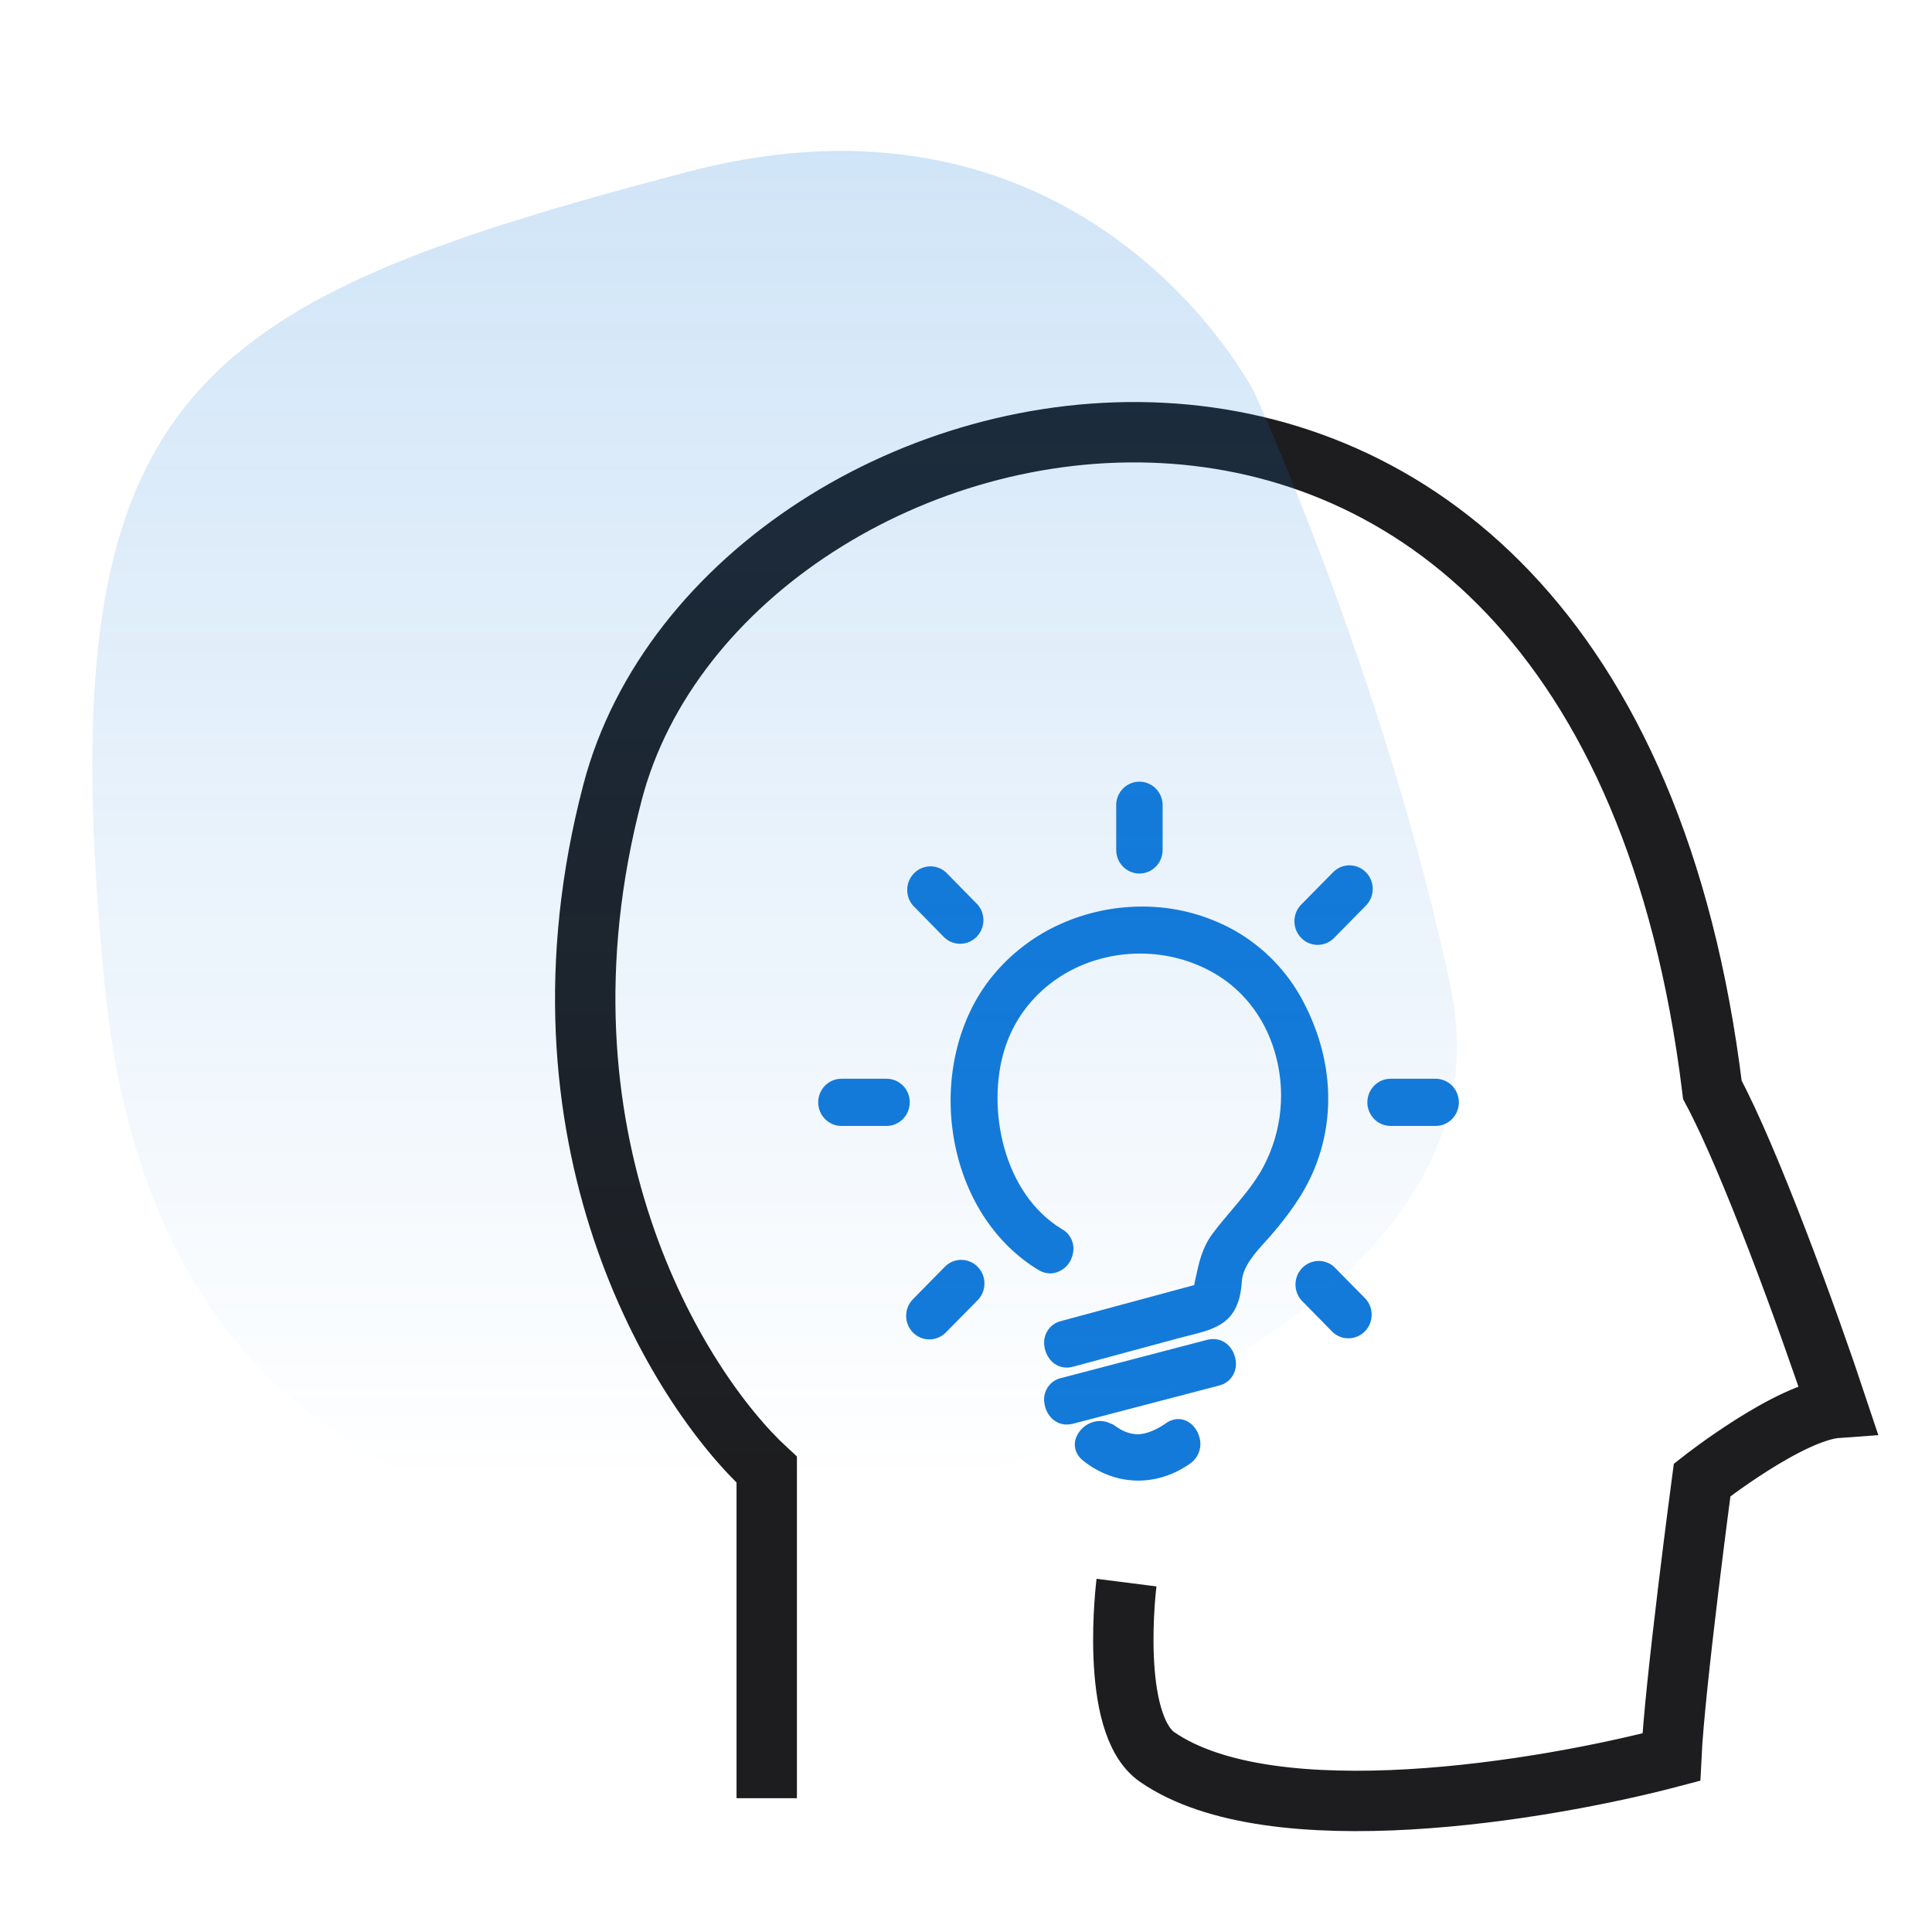
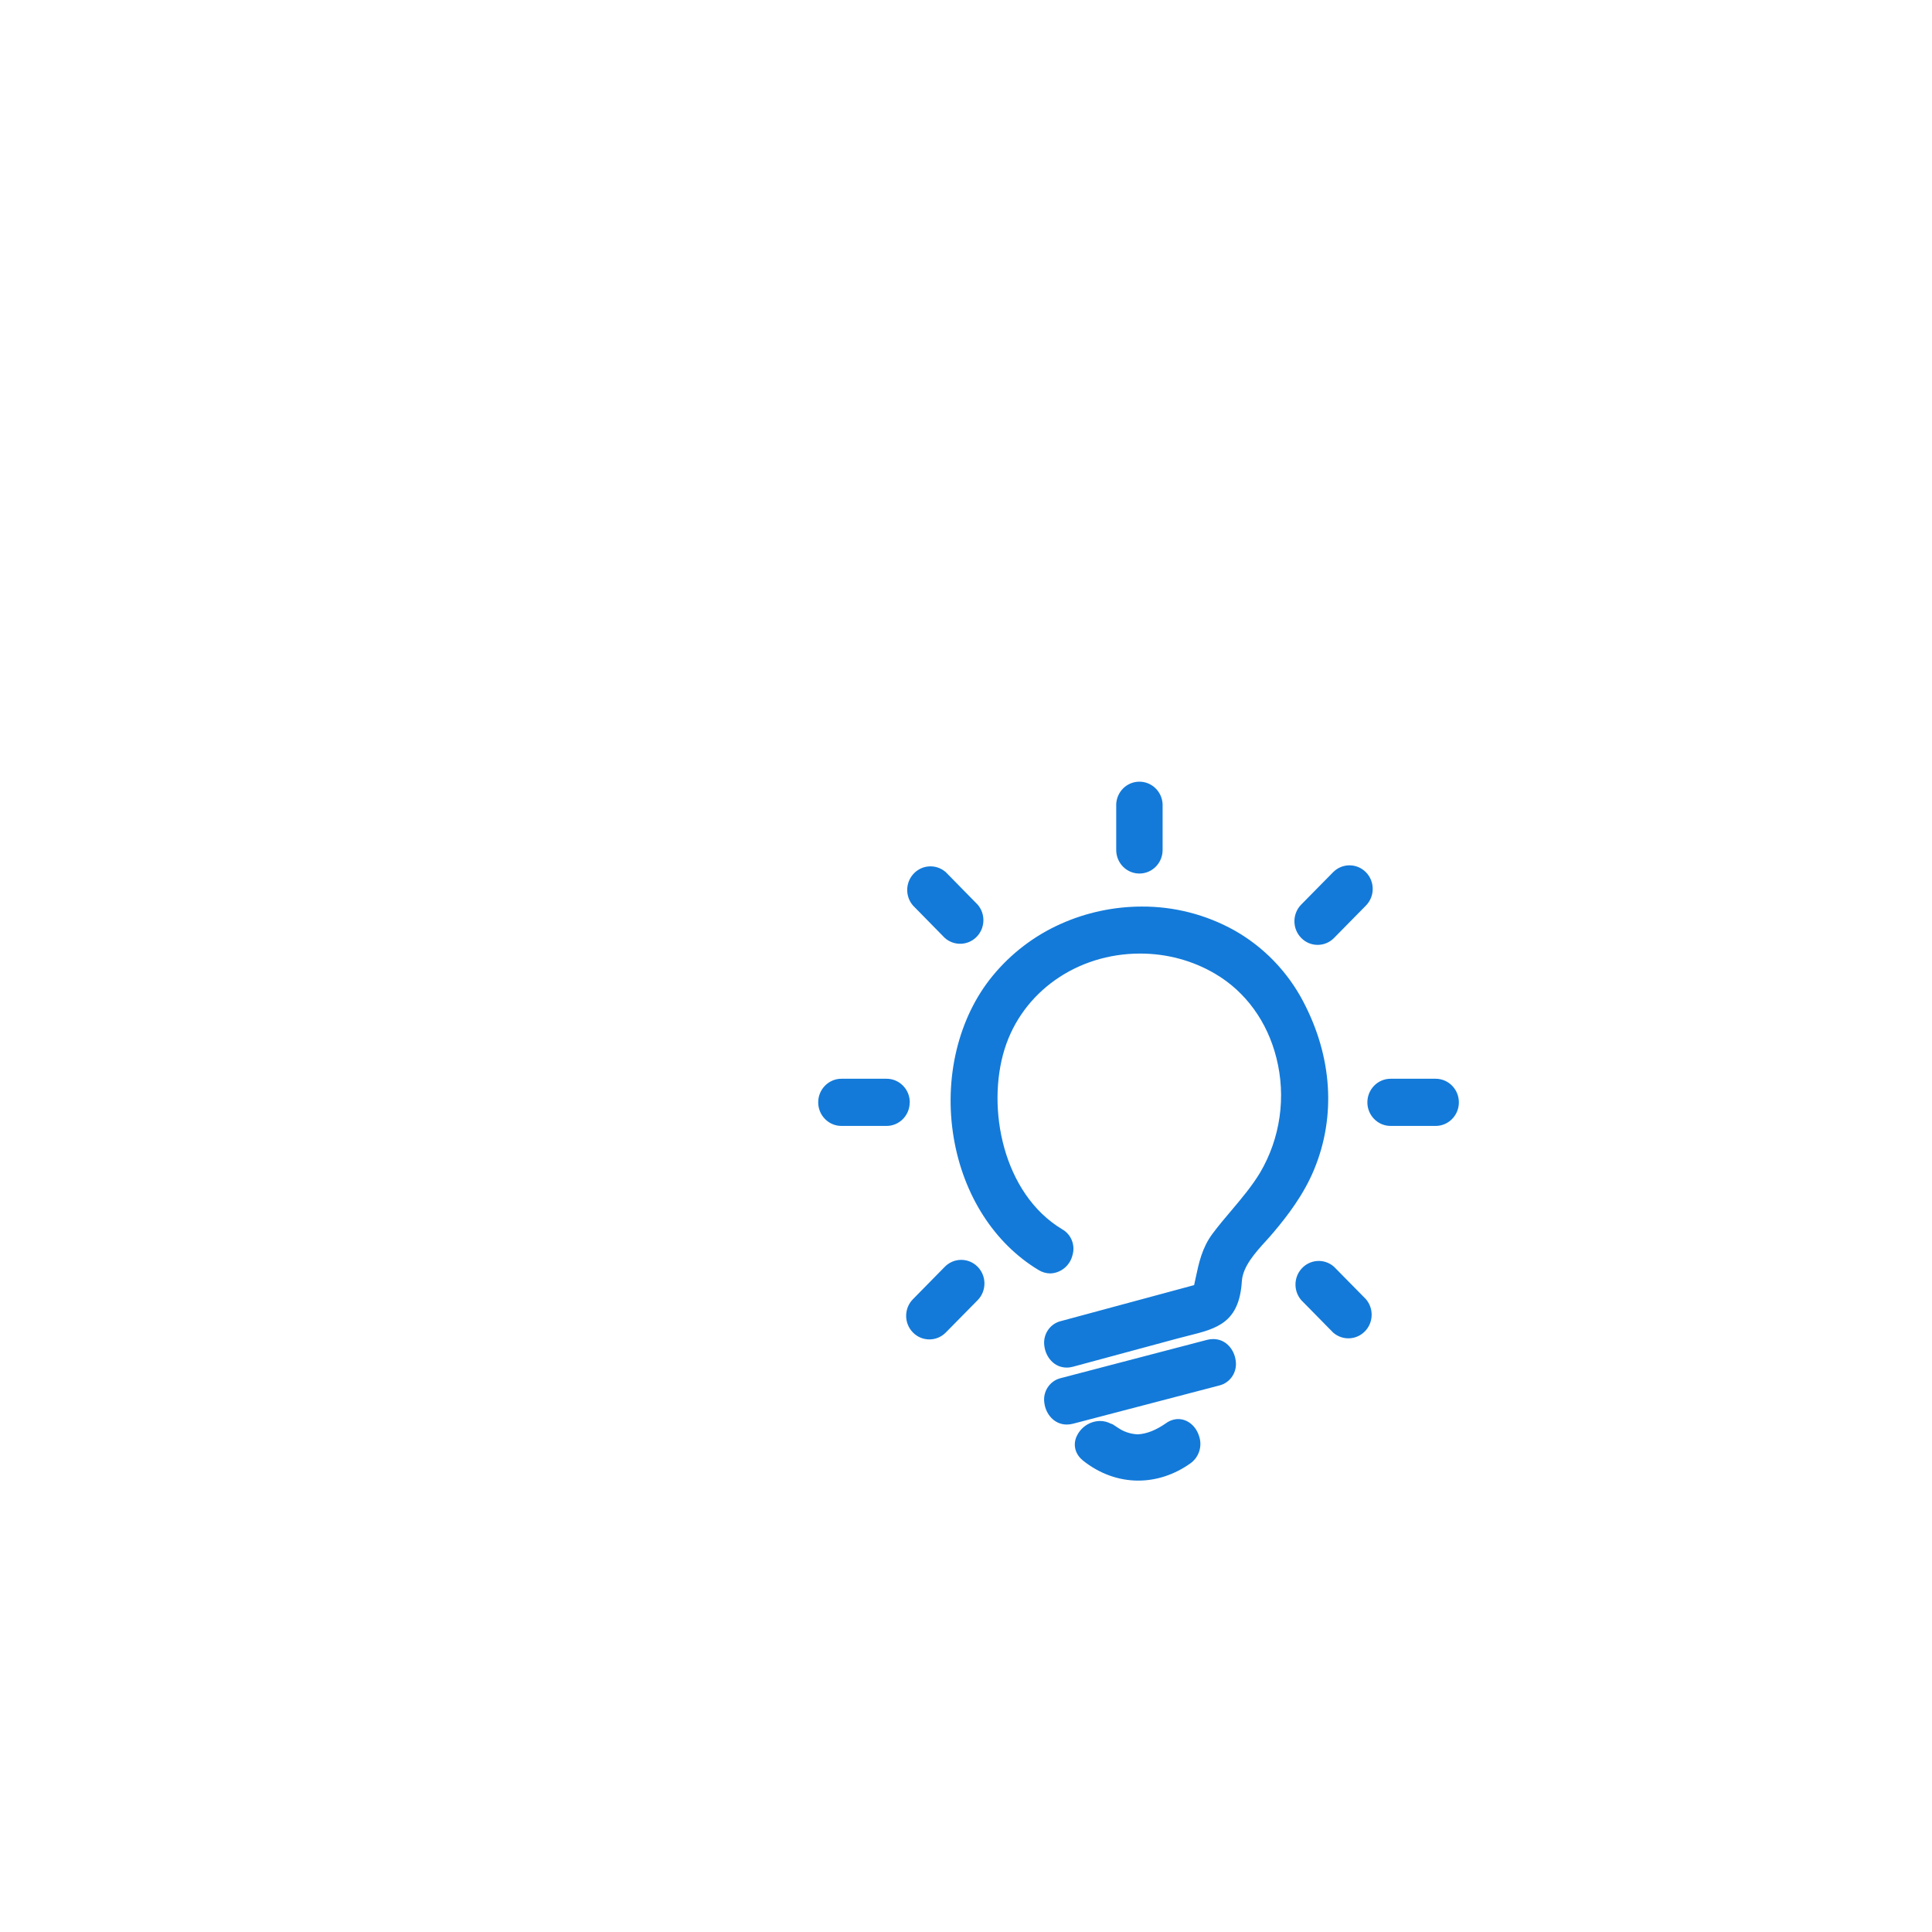
<svg xmlns="http://www.w3.org/2000/svg" width="64" height="64" viewBox="0 0 64 64" fill="none">
-   <path d="M25.399 59.567V48.686C22.448 45.965 17.295 37.669 20.292 26.243C24.037 11.962 52.98 5.501 56.725 36.104C57.974 38.435 59.904 43.731 60.868 46.635C59.279 46.748 56.385 49.026 56.385 49.026C56.385 49.026 55.477 55.826 55.364 58.207C51.142 59.32 42.134 60.824 38.338 58.207C36.726 57.095 37.317 52.426 37.317 52.426" stroke="#1D1D1F" stroke-width="2" />
  <path d="M40.189 44.358C40.119 44.358 40.05 44.367 39.983 44.385L35.143 45.651C34.775 45.738 34.536 46.099 34.596 46.477C34.64 46.83 34.911 47.19 35.341 47.19C35.411 47.189 35.48 47.18 35.548 47.162L40.386 45.897C40.754 45.81 40.993 45.449 40.934 45.071C40.889 44.716 40.62 44.358 40.189 44.358ZM39.032 47.008C38.885 47.01 38.741 47.06 38.622 47.148C38.3 47.372 37.992 47.497 37.706 47.513H37.668C37.473 47.502 37.283 47.446 37.113 47.347C37.097 47.339 37.033 47.296 36.99 47.268C36.873 47.188 36.84 47.167 36.801 47.162C36.69 47.103 36.567 47.072 36.442 47.072C36.267 47.074 36.098 47.129 35.955 47.23C35.812 47.331 35.703 47.474 35.641 47.639C35.548 47.913 35.636 48.19 35.876 48.384C36.419 48.816 37.053 49.047 37.706 49.047C38.304 49.047 38.897 48.853 39.419 48.486C39.561 48.39 39.668 48.249 39.723 48.085C39.778 47.921 39.778 47.743 39.723 47.58C39.619 47.238 39.341 47.009 39.032 47.009V47.008H39.032ZM43.173 33.18C42.65 32.183 41.853 31.361 40.88 30.814C39.943 30.295 38.892 30.026 37.825 30.031C36.901 30.031 35.971 30.23 35.135 30.607C34.263 30.996 33.491 31.585 32.881 32.328C31.741 33.715 31.259 35.725 31.595 37.7C31.917 39.598 32.941 41.191 34.405 42.072C34.522 42.144 34.656 42.183 34.794 42.184C34.965 42.178 35.13 42.115 35.262 42.005C35.395 41.895 35.489 41.743 35.529 41.574C35.626 41.243 35.483 40.887 35.184 40.72C33.227 39.543 32.67 36.708 33.278 34.755C33.867 32.861 35.672 31.588 37.77 31.588C38.653 31.588 39.514 31.82 40.257 32.26C41.264 32.853 41.982 33.843 42.283 35.047C42.444 35.684 42.48 36.348 42.387 36.999C42.295 37.65 42.076 38.277 41.744 38.842C41.477 39.285 41.133 39.694 40.8 40.089C40.586 40.341 40.364 40.603 40.163 40.873C39.819 41.337 39.715 41.834 39.612 42.314L39.557 42.571L35.143 43.763C34.774 43.852 34.536 44.217 34.597 44.597C34.643 44.947 34.911 45.303 35.337 45.303C35.409 45.303 35.48 45.292 35.55 45.273L38.993 44.343C39.12 44.308 39.246 44.277 39.365 44.247C40.308 44.011 41.051 43.824 41.138 42.443C41.169 41.956 41.58 41.498 41.945 41.098C42.038 40.994 42.126 40.898 42.206 40.8C42.644 40.281 43.188 39.575 43.532 38.741C44.261 36.98 44.132 35.005 43.173 33.181L43.173 33.18ZM30.138 36.517C30.138 36.086 29.795 35.735 29.37 35.735H27.874C27.449 35.735 27.104 36.085 27.104 36.517C27.104 36.948 27.449 37.298 27.874 37.298H29.367C29.792 37.298 30.135 36.949 30.135 36.517H30.138V36.517ZM47.557 35.735H46.066C45.641 35.735 45.296 36.085 45.296 36.517C45.296 36.948 45.641 37.298 46.066 37.298H47.557C47.983 37.298 48.327 36.948 48.327 36.517C48.327 36.085 47.983 35.735 47.557 35.735ZM31.298 31.071C31.619 31.355 32.106 31.322 32.386 30.997C32.64 30.701 32.64 30.262 32.386 29.967L31.331 28.892C31.01 28.608 30.523 28.641 30.243 28.967C29.989 29.262 29.989 29.701 30.243 29.996L31.298 31.071ZM44.192 41.964C43.872 41.679 43.385 41.713 43.105 42.038C42.851 42.333 42.851 42.773 43.105 43.068L44.16 44.141C44.48 44.425 44.967 44.392 45.248 44.066C45.501 43.772 45.501 43.332 45.248 43.037L44.192 41.964ZM37.745 28.937C38.17 28.937 38.513 28.587 38.513 28.156V26.639C38.493 26.208 38.133 25.875 37.709 25.895C37.312 25.913 36.994 26.236 36.976 26.639V28.156C36.976 28.587 37.319 28.937 37.743 28.937H37.745ZM32.386 41.964C32.087 41.659 31.601 41.658 31.3 41.962L31.298 41.964L30.243 43.037C29.942 43.342 29.942 43.836 30.243 44.141C30.543 44.446 31.03 44.446 31.331 44.141L32.386 43.07C32.686 42.764 32.686 42.269 32.386 41.964ZM43.105 31.071C43.404 31.376 43.89 31.377 44.19 31.073L44.192 31.071L45.248 29.998C45.548 29.693 45.548 29.199 45.248 28.894C44.947 28.589 44.46 28.589 44.16 28.894L43.105 29.965C42.804 30.27 42.804 30.765 43.105 31.071Z" fill="#137AD9" />
-   <path d="M22.759 5.698C36.051 2.202 41.541 12.98 41.541 12.98C41.541 12.98 45.876 22.448 48.043 32.644C50.21 42.84 35.539 47.59 31.927 49.047C28.315 50.503 5.713 55.523 3.469 32.644C1.539 12.98 6.144 10.067 22.759 5.698Z" fill="url(#paint0_linear_777_7466)" fill-opacity="0.2" />
  <defs>
    <linearGradient id="paint0_linear_777_7466" x1="25.175" y1="4.67" x2="25.175" y2="49.047" gradientUnits="userSpaceOnUse">
      <stop stop-color="#137AD9" />
      <stop offset="1" stop-color="#137AD9" stop-opacity="0" />
    </linearGradient>
  </defs>
</svg>